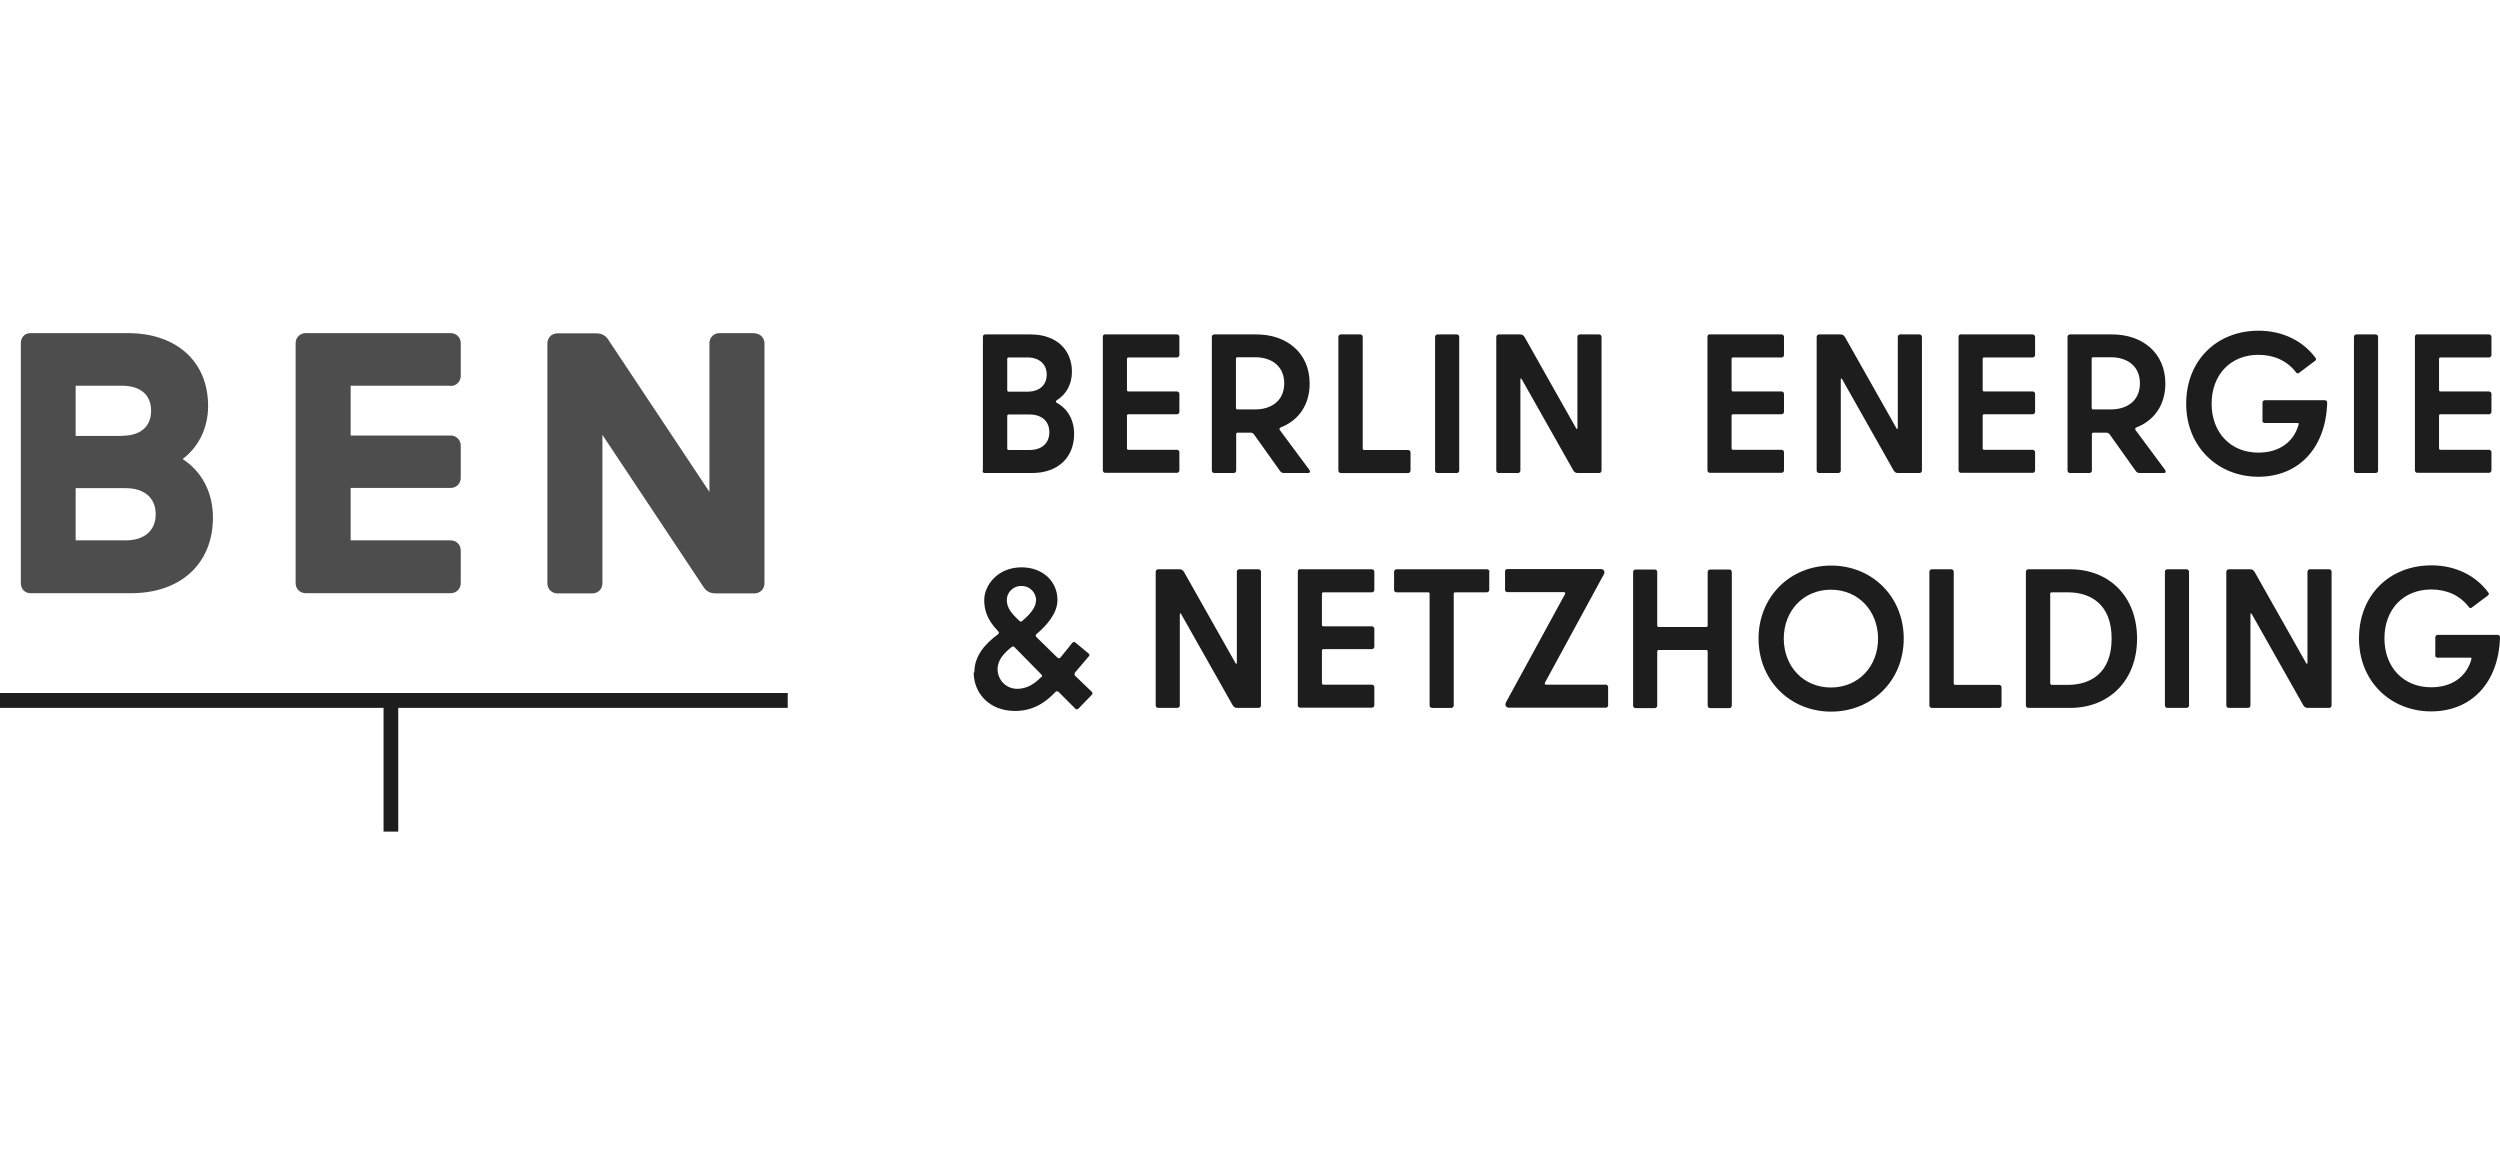
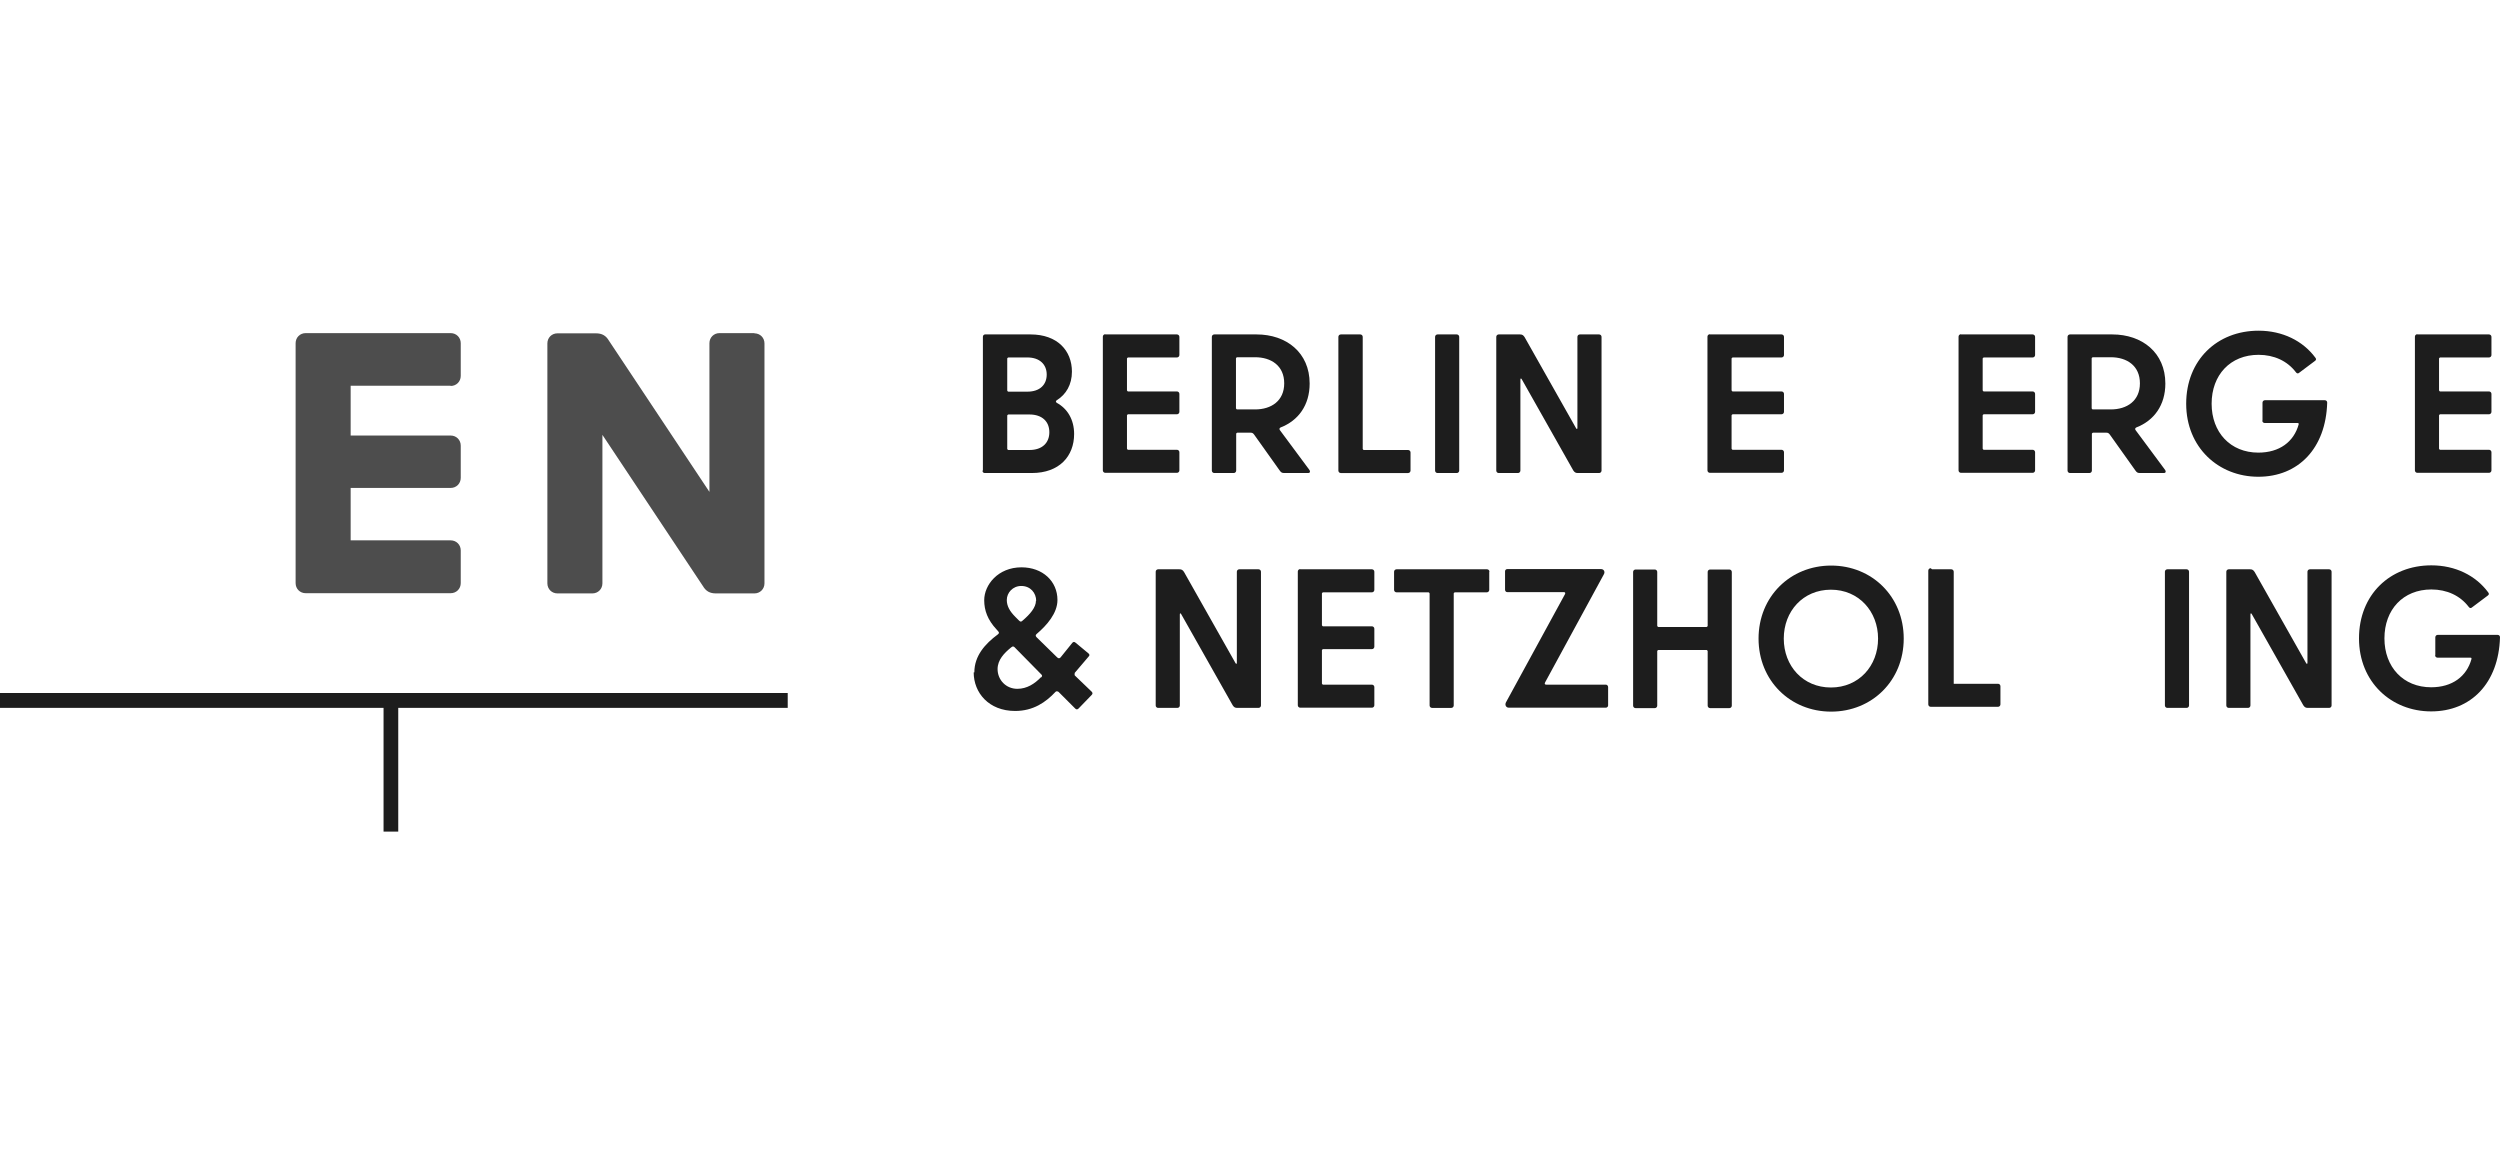
<svg xmlns="http://www.w3.org/2000/svg" id="Ebene_1" data-name="Ebene 1" viewBox="0 0 114 53">
  <defs>
    <clipPath id="clippath">
      <rect y="15.08" width="114" height="22.84" fill="none" />
    </clipPath>
  </defs>
-   <rect width="114" height="53" fill="none" />
  <g clip-path="url(#clippath)">
    <g>
      <path d="M44.82,21.46v-6.1c0-.06.04-.11.1-.11h2.07c1.23,0,1.89.74,1.89,1.7,0,.59-.27,1.04-.69,1.3-.06.04-.05.08,0,.12.48.26.79.76.79,1.42,0,1.01-.67,1.78-1.93,1.78h-2.15c-.06,0-.1-.05-.1-.11M45.93,16.35v1.46s.02.05.05.05h.87c.57,0,.88-.32.88-.78s-.32-.78-.88-.78h-.87s-.05.02-.05.05M45.93,18.95v1.52s.02.05.05.05h.96c.59,0,.91-.33.91-.81s-.32-.81-.91-.81h-.96s-.05.02-.05.05" fill="#1d1d1d" />
      <path d="M50.4,15.25h3.27c.06,0,.11.05.11.11v.83c0,.06-.05.11-.11.11h-2.23s-.05.02-.05.05v1.45s.02.05.05.05h2.23c.06,0,.11.05.11.11v.82c0,.06-.05.11-.11.11h-2.23s-.05.02-.05.05v1.52s.02.05.05.05h2.23c.06,0,.11.05.11.11v.83c0,.06-.05.11-.11.11h-3.27c-.06,0-.11-.05-.11-.11v-6.1c0-.06.05-.11.11-.11" fill="#1d1d1d" />
      <path d="M56.25,21.57h-.88c-.06,0-.11-.05-.11-.11v-6.1c0-.06.05-.11.11-.11h1.93c1.36,0,2.42.83,2.42,2.24,0,.99-.52,1.69-1.32,2-.06.03-.07.07-.04.12l1.35,1.82c.05.07.03.14-.06.14h-1.08c-.11,0-.15-.02-.22-.12l-1.16-1.63c-.05-.07-.09-.09-.17-.09h-.6s-.05.02-.05.05v1.68c0,.06-.05.11-.11.11M56.36,16.35v2.27s.02.05.05.05h.82c.74,0,1.33-.39,1.33-1.19s-.59-1.19-1.33-1.19h-.82s-.05.02-.05.05" fill="#1d1d1d" />
      <path d="M61.15,15.25h.88c.06,0,.11.05.11.11v5.11s.02.05.05.05h2.02c.06,0,.11.05.11.11v.83c0,.06-.05.11-.11.11h-3.07c-.06,0-.11-.05-.11-.11v-6.1c0-.06.05-.11.11-.11" fill="#1d1d1d" />
      <path d="M66.54,15.36v6.1c0,.06-.05.11-.11.11h-.88c-.06,0-.11-.05-.11-.11v-6.1c0-.06.05-.11.11-.11h.88c.06,0,.11.05.11.11" fill="#1d1d1d" />
      <path d="M71.93,19.51v-4.15c0-.06.05-.11.11-.11h.88c.06,0,.11.05.11.11v6.1c0,.06-.05.11-.11.11h-.97c-.1,0-.15-.03-.21-.12l-2.35-4.16c-.03-.05-.06-.04-.06.02v4.15c0,.06-.05.11-.11.11h-.88c-.06,0-.11-.05-.11-.11v-6.1c0-.06.05-.11.11-.11h.97c.1,0,.15.03.21.12l2.35,4.16c.03.05.06.04.06-.02" fill="#1d1d1d" />
      <path d="M77.97,15.25h3.27c.06,0,.11.05.11.11v.83c0,.06-.05.11-.11.11h-2.23s-.05.02-.05.05v1.45s.02.05.05.05h2.23c.06,0,.11.05.11.11v.82c0,.06-.05.11-.11.11h-2.23s-.05.02-.05.05v1.52s.02.05.05.05h2.23c.06,0,.11.05.11.11v.83c0,.06-.05.11-.11.11h-3.27c-.06,0-.11-.05-.11-.11v-6.1c0-.06.05-.11.11-.11" fill="#1d1d1d" />
-       <path d="M86.54,19.51v-4.15c0-.06.05-.11.11-.11h.88c.06,0,.11.05.11.11v6.1c0,.06-.05.11-.11.11h-.97c-.1,0-.15-.03-.21-.12l-2.35-4.16c-.03-.05-.06-.04-.06.02v4.15c0,.06-.05.11-.11.11h-.88c-.06,0-.11-.05-.11-.11v-6.1c0-.06.05-.11.11-.11h.97c.1,0,.15.03.21.12l2.35,4.16c.03.05.06.04.06-.02" fill="#1d1d1d" />
      <path d="M89.42,15.25h3.27c.06,0,.11.05.11.11v.83c0,.06-.05.11-.11.11h-2.23s-.05.02-.05.05v1.45s.02.05.05.05h2.23c.06,0,.11.05.11.11v.82c0,.06-.05.11-.11.11h-2.23s-.05.02-.05.05v1.52s.02.05.05.05h2.23c.06,0,.11.05.11.11v.83c0,.06-.05.11-.11.11h-3.27c-.06,0-.11-.05-.11-.11v-6.1c0-.06.05-.11.11-.11" fill="#1d1d1d" />
      <path d="M95.27,21.57h-.88c-.06,0-.11-.05-.11-.11v-6.1c0-.06.05-.11.11-.11h1.93c1.36,0,2.42.83,2.42,2.24,0,.99-.52,1.69-1.32,2-.06.03-.07.07-.04.12l1.35,1.82c.05.07.03.14-.06.14h-1.08c-.11,0-.15-.02-.22-.12l-1.16-1.63c-.05-.07-.09-.09-.17-.09h-.6s-.05.02-.05.05v1.68c0,.06-.05.11-.11.11M95.38,16.35v2.27s.02.05.05.05h.82c.74,0,1.33-.39,1.33-1.19s-.59-1.19-1.33-1.19h-.82s-.05.02-.05.05" fill="#1d1d1d" />
      <path d="M103.17,19.18v-.82c0-.06.05-.11.11-.11h2.73c.06,0,.11.04.11.11-.06,2.09-1.32,3.38-3.14,3.38s-3.29-1.34-3.29-3.33,1.41-3.33,3.3-3.33c1.09,0,2.02.46,2.59,1.23.05.06.04.11-.02.15l-.72.54c-.05.05-.11.03-.15-.03-.39-.51-.99-.79-1.7-.79-1.29,0-2.14.92-2.14,2.23s.86,2.23,2.13,2.23c.96,0,1.62-.49,1.84-1.29,0-.04,0-.06-.05-.06h-1.5c-.06,0-.11-.05-.11-.11" fill="#1d1d1d" />
-       <path d="M108.44,15.36v6.1c0,.06-.05.11-.11.11h-.88c-.06,0-.11-.05-.11-.11v-6.1c0-.06.05-.11.11-.11h.88c.06,0,.11.05.11.11" fill="#1d1d1d" />
      <path d="M110.23,15.25h3.27c.06,0,.11.05.11.11v.83c0,.06-.05.11-.11.11h-2.23s-.05.02-.05.05v1.45s.02.05.05.05h2.23c.06,0,.11.05.11.11v.82c0,.06-.05.11-.11.11h-2.23s-.05.02-.05.05v1.52s.02.05.05.05h2.23c.06,0,.11.05.11.11v.83c0,.06-.05.11-.11.11h-3.27c-.06,0-.11-.05-.11-.11v-6.1c0-.06.05-.11.11-.11" fill="#1d1d1d" />
      <path d="M44.43,30.66c0-.76.5-1.31,1.07-1.73.06-.05.07-.08.02-.14l-.08-.09c-.4-.43-.56-.86-.56-1.33,0-.7.63-1.5,1.7-1.5.96,0,1.64.63,1.64,1.49,0,.6-.48,1.15-.95,1.55-.06.05-.05.1,0,.15l.94.92c.06.05.1.05.15,0l.54-.67c.05-.05.09-.05.15,0l.59.49c.05.05.05.09,0,.14l-.63.74s-.02.09,0,.12l.77.74c.05.05.05.1,0,.15l-.6.62c-.05.05-.1.05-.15,0l-.76-.76s-.08-.06-.14,0c-.44.47-1.01.87-1.84.87-1.2,0-1.89-.83-1.89-1.76M47.48,30.89c.05-.05.05-.1,0-.14l-1.19-1.21c-.05-.06-.1-.09-.18-.02-.32.26-.62.57-.62.99,0,.49.38.9.9.9.44,0,.79-.23,1.08-.53M47.25,27.4c0-.36-.26-.68-.68-.68-.39,0-.66.31-.66.64,0,.27.13.51.39.77l.17.17c.06.06.1.06.16,0,.34-.29.61-.6.61-.91" fill="#1d1d1d" />
      <path d="M56.4,30.22v-4.15c0-.06.05-.11.11-.11h.88c.06,0,.11.05.11.11v6.1c0,.06-.05.11-.11.11h-.97c-.1,0-.15-.03-.21-.12l-2.35-4.16c-.03-.05-.06-.04-.06.02v4.15c0,.06-.05.11-.11.11h-.88c-.06,0-.11-.05-.11-.11v-6.1c0-.06.05-.11.11-.11h.97c.1,0,.15.03.21.12l2.35,4.16c.03.05.06.04.06-.02" fill="#1d1d1d" />
      <path d="M59.29,25.96h3.27c.06,0,.11.05.11.11v.83c0,.06-.05.11-.11.11h-2.23s-.05.02-.05.05v1.45s.02.05.05.05h2.23c.06,0,.11.05.11.11v.82c0,.06-.05.11-.11.11h-2.23s-.05.02-.05.05v1.52s.02.05.05.05h2.23c.06,0,.11.05.11.11v.83c0,.06-.05.11-.11.11h-3.27c-.06,0-.11-.05-.11-.11v-6.1c0-.06.05-.11.11-.11" fill="#1d1d1d" />
      <path d="M67.91,26.07v.83c0,.06-.05.11-.11.11h-1.46s-.05.02-.05.05v5.11c0,.06-.05.11-.11.11h-.88c-.06,0-.11-.05-.11-.11v-5.11s-.02-.05-.05-.05h-1.46c-.06,0-.11-.05-.11-.11v-.83c0-.06.05-.11.11-.11h4.13c.06,0,.11.05.11.11" fill="#1d1d1d" />
      <path d="M68.67,32.03l2.69-4.93c.04-.07,0-.1-.05-.1h-2.58c-.06,0-.1-.05-.1-.11v-.84c0-.05.04-.1.1-.1h4.28c.12,0,.2.12.12.25l-2.67,4.91c-.04.07-.02.11.05.11h2.72c.05,0,.1.05.1.11v.84c0,.05-.05.1-.1.1h-4.43c-.12,0-.19-.12-.13-.24" fill="#1d1d1d" />
      <path d="M75.62,28.59h2.2s.05-.02.05-.05v-2.46c0-.06.05-.11.11-.11h.88c.06,0,.11.05.11.11v6.1c0,.06-.05.11-.11.11h-.88c-.06,0-.11-.05-.11-.11v-2.49s-.02-.05-.05-.05h-2.2s-.05.02-.05.05v2.49c0,.06-.05.11-.11.11h-.88c-.06,0-.11-.05-.11-.11v-6.1c0-.06.05-.11.11-.11h.88c.06,0,.11.05.11.11v2.46s.02.05.05.05" fill="#1d1d1d" />
      <path d="M80.19,29.12c0-1.92,1.45-3.33,3.31-3.33s3.31,1.41,3.31,3.33-1.45,3.33-3.31,3.33-3.31-1.41-3.31-3.33M85.64,29.12c0-1.24-.88-2.23-2.15-2.23s-2.15.98-2.15,2.23.88,2.23,2.15,2.23,2.15-.98,2.15-2.23" fill="#1d1d1d" />
-       <path d="M88.1,25.96h.88c.06,0,.11.05.11.11v5.11s.02.05.05.05h2.02c.06,0,.11.05.11.11v.83c0,.06-.05.11-.11.11h-3.07c-.06,0-.11-.05-.11-.11v-6.1c0-.06.05-.11.11-.11" fill="#1d1d1d" />
-       <path d="M97.45,29.12c0,1.91-1.27,3.16-3.05,3.16h-1.91c-.06,0-.11-.05-.11-.11v-6.1c0-.06.05-.11.11-.11h1.91c1.78,0,3.05,1.24,3.05,3.16M93.54,31.23h.75c1.03,0,2-.53,2-2.11s-.97-2.11-2-2.11h-.75s-.05.02-.05.05v4.11s.02.05.05.05" fill="#1d1d1d" />
+       <path d="M88.1,25.96h.88c.06,0,.11.05.11.11v5.11h2.02c.06,0,.11.05.11.11v.83c0,.06-.05.11-.11.11h-3.07c-.06,0-.11-.05-.11-.11v-6.1c0-.06.05-.11.11-.11" fill="#1d1d1d" />
      <path d="M99.82,26.07v6.1c0,.06-.05.11-.11.11h-.88c-.06,0-.11-.05-.11-.11v-6.1c0-.06.05-.11.11-.11h.88c.06,0,.11.05.11.11" fill="#1d1d1d" />
      <path d="M105.22,30.22v-4.15c0-.06.05-.11.11-.11h.88c.06,0,.11.05.11.11v6.1c0,.06-.05.11-.11.11h-.97c-.1,0-.15-.03-.21-.12l-2.35-4.16c-.03-.05-.06-.04-.06.02v4.15c0,.06-.05.11-.11.11h-.88c-.06,0-.11-.05-.11-.11v-6.1c0-.06.05-.11.11-.11h.97c.1,0,.15.03.21.12l2.35,4.16c.03.05.06.04.06-.02" fill="#1d1d1d" />
      <path d="M111.05,29.88v-.82c0-.06.05-.11.11-.11h2.73c.06,0,.11.04.11.11-.06,2.09-1.32,3.38-3.14,3.38s-3.29-1.34-3.29-3.33,1.41-3.33,3.3-3.33c1.09,0,2.02.46,2.59,1.23.05.06.04.11-.02.15l-.72.54c-.05.05-.11.03-.15-.03-.39-.51-.99-.79-1.7-.79-1.29,0-2.14.92-2.14,2.23s.86,2.23,2.13,2.23c.96,0,1.62-.49,1.84-1.29,0-.04,0-.06-.05-.06h-1.5c-.06,0-.11-.05-.11-.11" fill="#1d1d1d" />
      <polygon points="35.92 31.6 0 31.6 0 32.28 17.49 32.28 17.49 37.92 18.16 37.92 18.16 32.28 35.92 32.28 35.92 31.6" fill="#1d1d1d" />
-       <path d="M8.33,20.93c.74-.56,1.16-1.43,1.16-2.42,0-2.02-1.44-3.32-3.66-3.32H1.39c-.26,0-.44.19-.44.46v10.94c0,.27.19.46.44.46h4.59c2.26,0,3.73-1.35,3.73-3.45,0-1.14-.5-2.09-1.37-2.66M5.57,19.88h-2.12v-2.29h2.12c.84,0,1.32.42,1.32,1.14s-.48,1.14-1.32,1.14M3.45,22.26h2.28c.86,0,1.37.45,1.37,1.19s-.51,1.19-1.37,1.19h-2.28v-2.39Z" fill="#4d4d4d" />
      <path d="M20.55,17.6c.26,0,.46-.2.46-.46v-1.49c0-.26-.2-.46-.46-.46h-6.61c-.26,0-.46.2-.46.46v10.94c0,.26.2.46.46.46h6.61c.26,0,.46-.2.46-.46v-1.49c0-.26-.2-.46-.46-.46h-4.56v-2.39h4.56c.26,0,.46-.2.46-.46v-1.47c0-.26-.2-.46-.46-.46h-4.56v-2.27h4.56Z" fill="#4d4d4d" />
      <path d="M34.4,15.19h-1.59c-.26,0-.46.2-.46.46v6.78l-4.58-6.89c-.14-.24-.32-.34-.6-.34h-1.75c-.26,0-.46.2-.46.46v10.94c0,.26.2.46.46.46h1.59c.26,0,.46-.2.46-.46v-6.77l4.58,6.89c.14.24.32.34.6.34h1.75c.26,0,.46-.2.46-.46v-10.94c0-.26-.2-.46-.46-.46" fill="#4d4d4d" />
    </g>
  </g>
</svg>